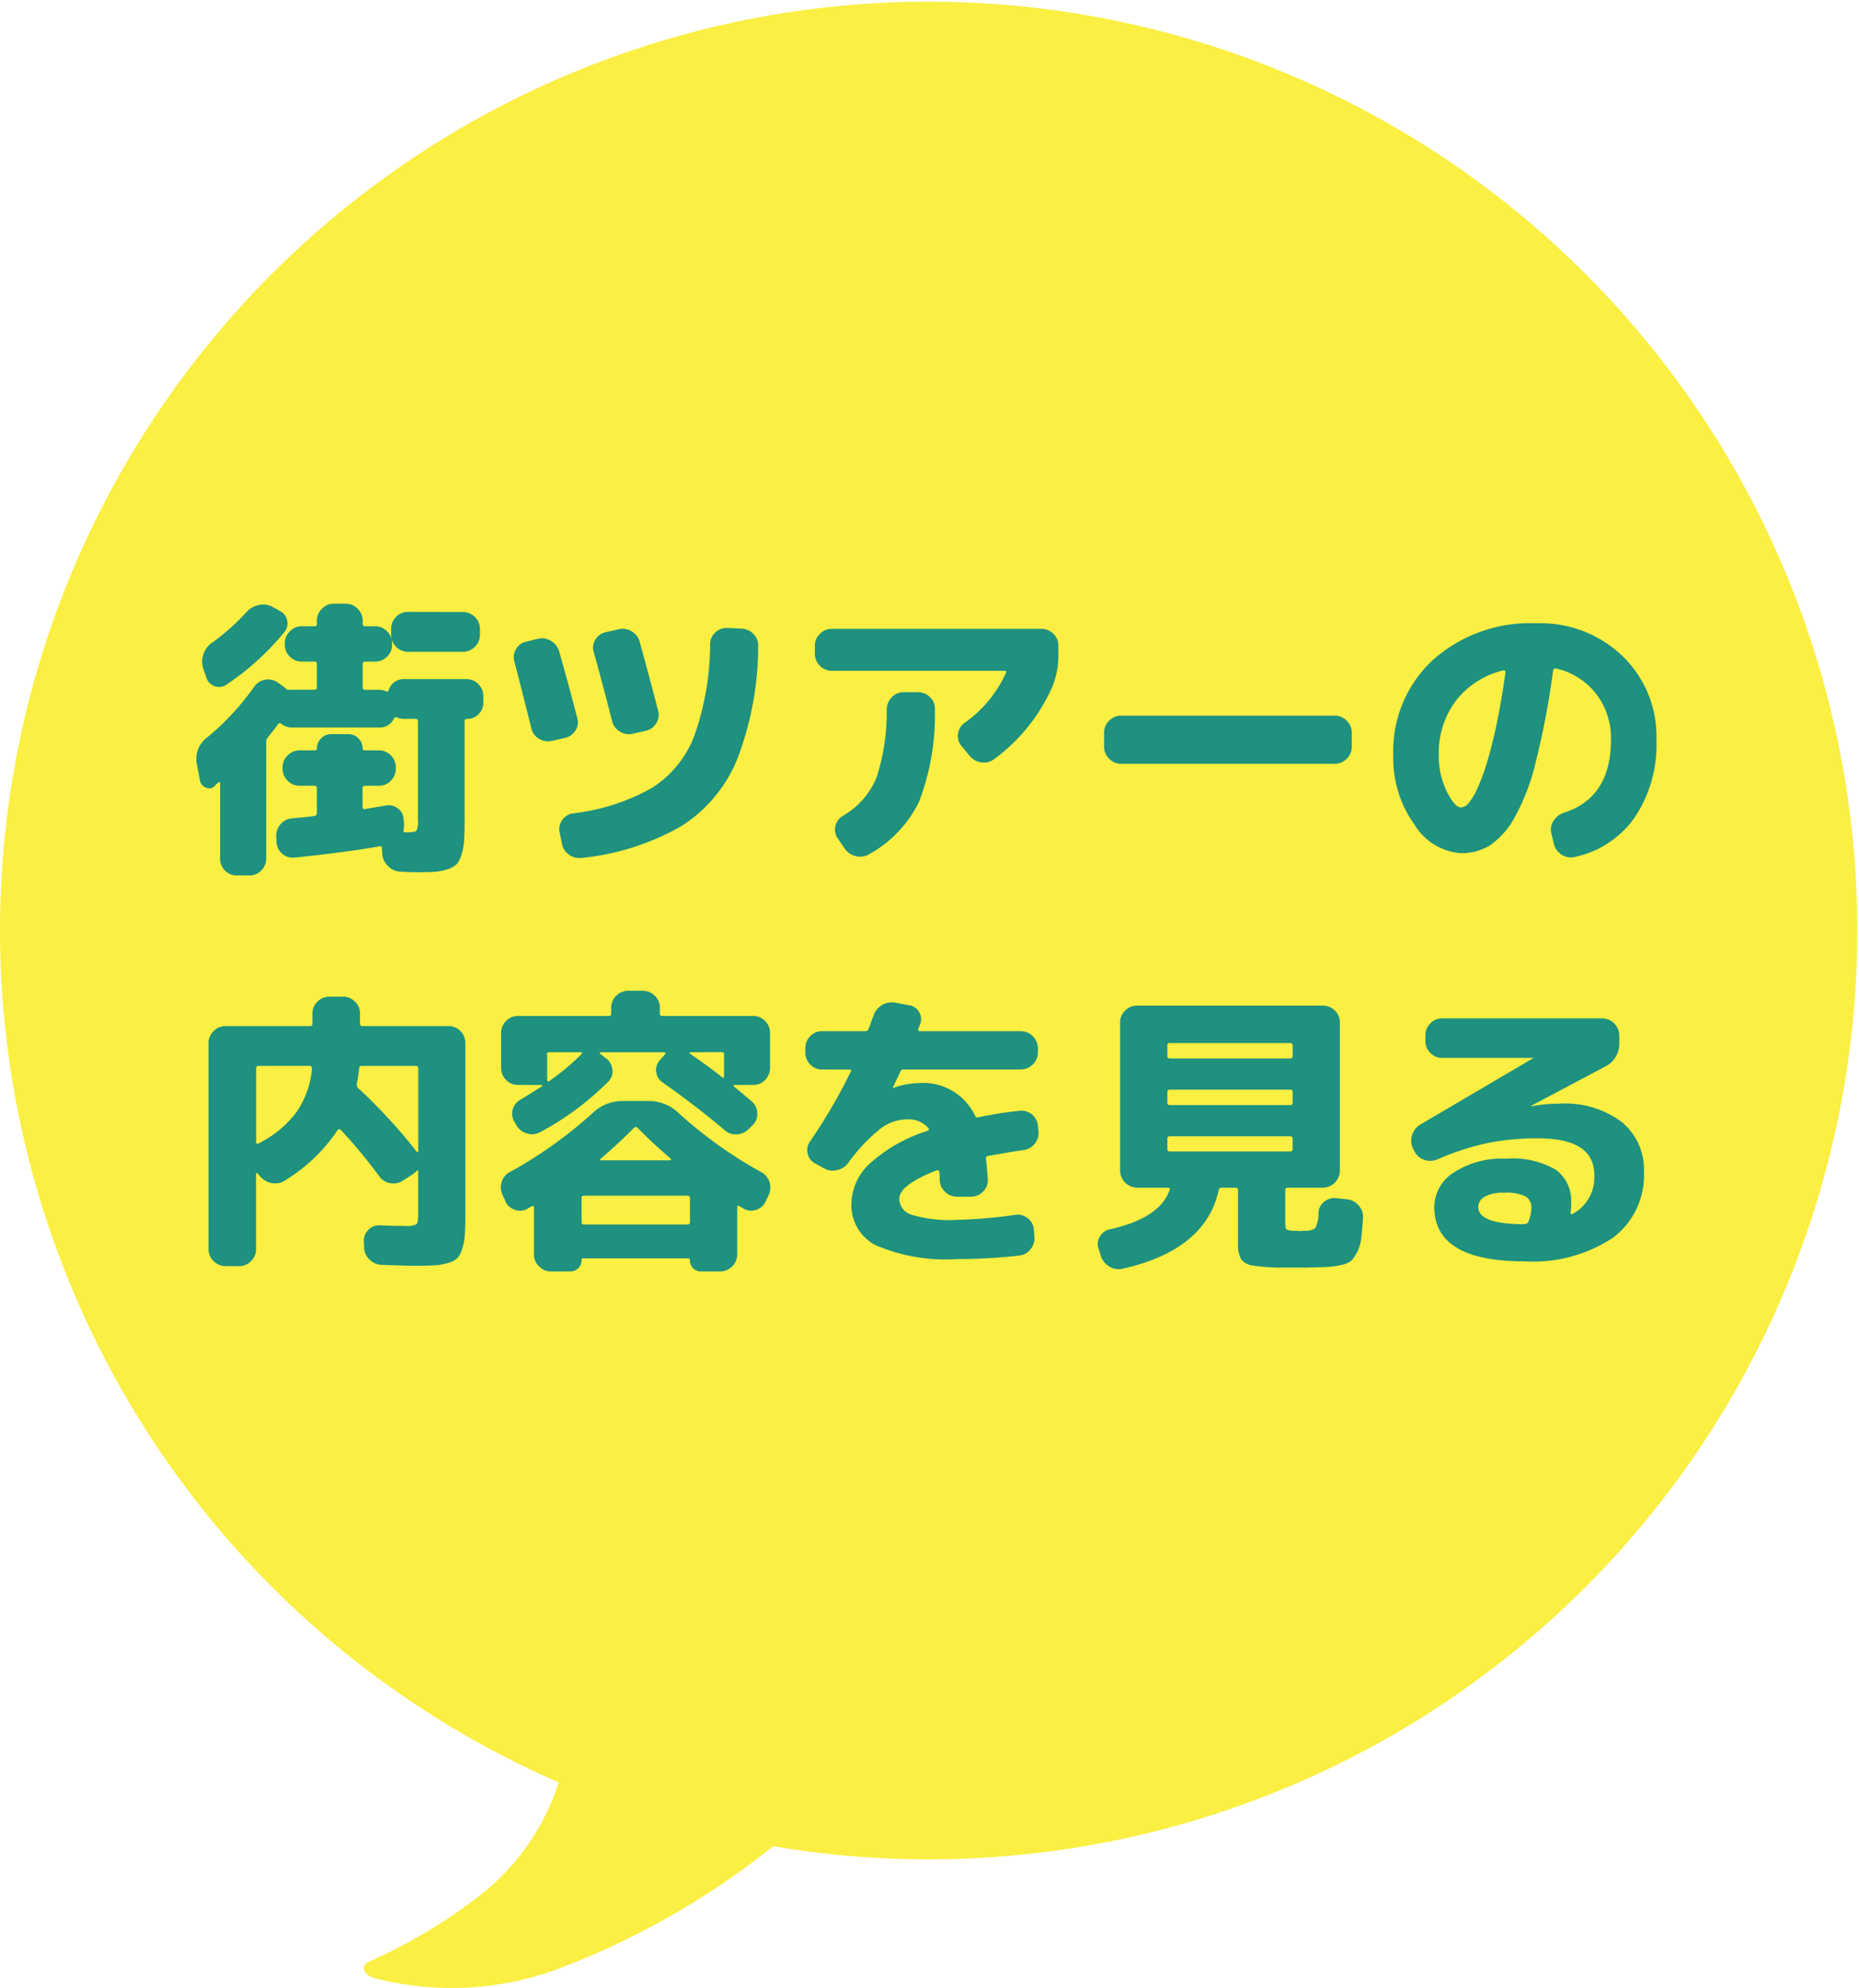
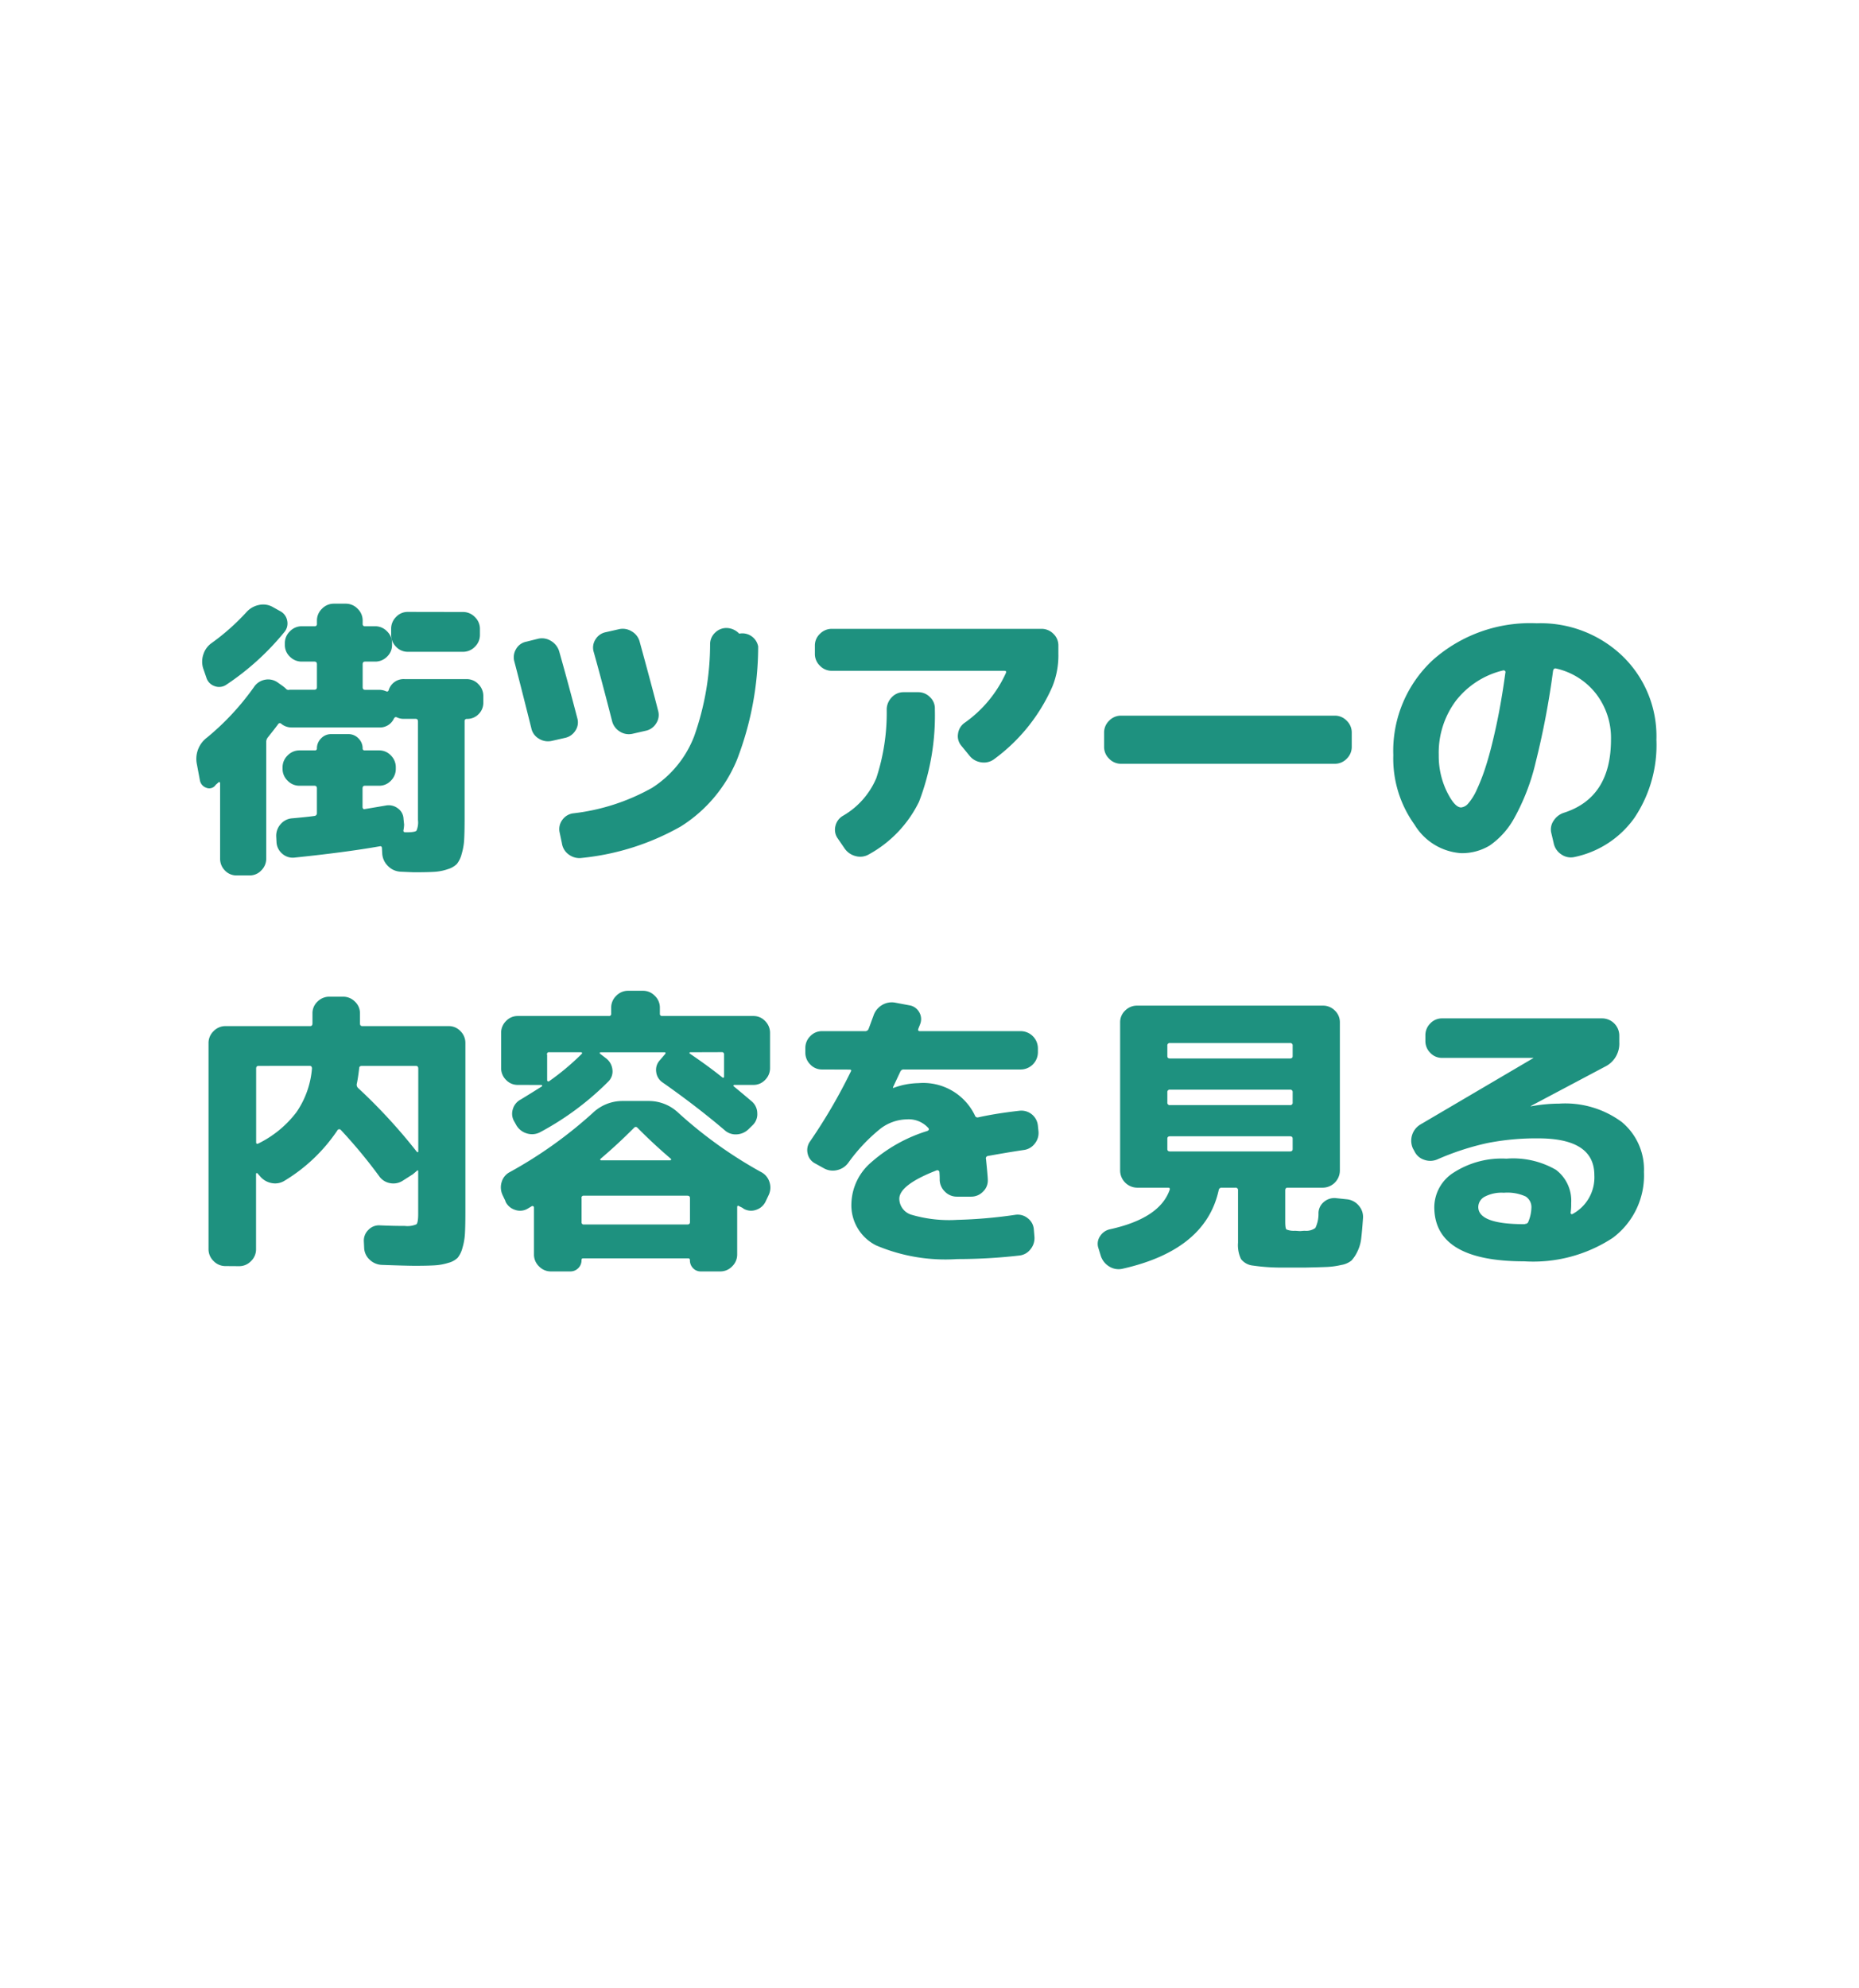
<svg xmlns="http://www.w3.org/2000/svg" width="93.908" height="100.404" viewBox="0 0 93.908 100.404">
  <g id="グループ_28260" data-name="グループ 28260" transform="translate(-8499.971 2106.76)">
    <g id="グループ_28276" data-name="グループ 28276">
-       <path id="パス_65092" data-name="パス 65092" d="M0,46.95A46.911,46.911,0,1,1,39.057,93.242a39.9,39.9,0,0,1-11.131,6.294,15.521,15.521,0,0,1-9.017.364c-.549-.152-.713-.626-.286-.821A26.8,26.8,0,0,0,24.405,95.6a11.8,11.8,0,0,0,3.818-5.583A46.965,46.965,0,0,1,0,46.95" transform="translate(8499.971 -2106.756)" fill="#faef42" />
-       <path id="パス_65162" data-name="パス 65162" d="M-33.255-12.105l.375.21a.676.676,0,0,1,.36.488.674.674,0,0,1-.15.577A13.26,13.26,0,0,1-35.6-8.175a.643.643,0,0,1-.592.067.652.652,0,0,1-.412-.427l-.165-.48a1.135,1.135,0,0,1,.015-.7,1.1,1.1,0,0,1,.42-.57,11.353,11.353,0,0,0,1.77-1.575,1.15,1.15,0,0,1,.615-.345A.981.981,0,0,1-33.255-12.105Zm-3.675,8.76-.15-.8a1.344,1.344,0,0,1,.51-1.365,13.094,13.094,0,0,0,2.37-2.55.856.856,0,0,1,.548-.368.831.831,0,0,1,.638.128l.255.18a1.722,1.722,0,0,1,.165.135.168.168,0,0,0,.195.06h1.26q.12,0,.12-.135V-9.21q0-.135-.12-.135h-.645a.833.833,0,0,1-.6-.248.8.8,0,0,1-.255-.592v-.09a.821.821,0,0,1,.255-.6.821.821,0,0,1,.6-.255h.645a.106.106,0,0,0,.12-.12v-.165a.821.821,0,0,1,.255-.6.821.821,0,0,1,.6-.255h.6a.821.821,0,0,1,.6.255.821.821,0,0,1,.255.6v.165a.106.106,0,0,0,.12.12h.51a.821.821,0,0,1,.6.255.821.821,0,0,1,.255.6v.09a.8.8,0,0,1-.255.592.833.833,0,0,1-.6.248h-.51q-.12,0-.12.135v1.155q0,.135.12.135h.72a.9.9,0,0,1,.345.075q.105.045.135-.075a.785.785,0,0,1,.8-.54h3.135a.8.8,0,0,1,.592.255.833.833,0,0,1,.248.6v.33a.8.8,0,0,1-.24.585.8.8,0,0,1-.585.24.106.106,0,0,0-.12.12v4.89q0,.69-.022,1.08a3.137,3.137,0,0,1-.128.735,1.335,1.335,0,0,1-.24.5,1.1,1.1,0,0,1-.458.263,2.544,2.544,0,0,1-.683.135q-.36.022-.99.022-.1,0-.735-.03a.956.956,0,0,1-.615-.285A.956.956,0,0,1-27.72.36l-.015-.27q0-.135-.12-.105-1.695.3-4.305.57A.793.793,0,0,1-32.768.36a.817.817,0,0,1-.292-.57L-33.075-.5a.876.876,0,0,1,.218-.63.846.846,0,0,1,.592-.3q.18-.015.555-.053t.57-.067a.134.134,0,0,0,.12-.135V-2.94q0-.135-.12-.135H-31.9a.821.821,0,0,1-.6-.255.821.821,0,0,1-.255-.6v-.075a.821.821,0,0,1,.255-.6.821.821,0,0,1,.6-.255h.78a.093.093,0,0,0,.1-.105.7.7,0,0,1,.21-.5.682.682,0,0,1,.51-.217h.87a.682.682,0,0,1,.51.217.7.7,0,0,1,.21.5.093.093,0,0,0,.1.105h.735a.8.8,0,0,1,.592.255.833.833,0,0,1,.248.6v.075a.833.833,0,0,1-.248.6.8.8,0,0,1-.592.255h-.72q-.12,0-.12.135V-2a.129.129,0,0,0,.03.082.063.063,0,0,0,.075.023q.72-.12,1.065-.18a.765.765,0,0,1,.615.143.676.676,0,0,1,.285.533l.03.285a1.805,1.805,0,0,1-.03.27q-.03.12.1.12h.06q.42,0,.495-.083a1.047,1.047,0,0,0,.075-.532v-4.98q0-.135-.12-.135h-.57a.779.779,0,0,1-.375-.075q-.09-.045-.15.06a.775.775,0,0,1-.75.45h-4.41a.816.816,0,0,1-.525-.18.1.1,0,0,0-.165.015q-.165.225-.525.675a.36.36,0,0,0-.075.21V.6a.833.833,0,0,1-.248.6.8.8,0,0,1-.592.255h-.66a.8.8,0,0,1-.592-.255A.833.833,0,0,1-35.91.6V-3.21a.048.048,0,0,0-.03-.045A.049.049,0,0,0-36-3.24q-.03.03-.09.082a.33.33,0,0,0-.075.082.392.392,0,0,1-.45.1A.483.483,0,0,1-36.93-3.345Zm13.29-8.505a.821.821,0,0,1,.6.255.821.821,0,0,1,.255.6v.3a.821.821,0,0,1-.255.6.821.821,0,0,1-.6.255h-2.79a.8.8,0,0,1-.592-.255.833.833,0,0,1-.248-.6V-11a.833.833,0,0,1,.248-.6.8.8,0,0,1,.592-.255Zm14.91,1.74A15.927,15.927,0,0,1-9.8-4.388,7.224,7.224,0,0,1-12.637-1.02a12.678,12.678,0,0,1-5,1.59.892.892,0,0,1-.653-.165.846.846,0,0,1-.353-.57l-.12-.57a.776.776,0,0,1,.135-.608.8.8,0,0,1,.54-.337,10.568,10.568,0,0,0,4-1.29,5.375,5.375,0,0,0,2.13-2.618,14.02,14.02,0,0,0,.8-4.658.8.8,0,0,1,.27-.577.806.806,0,0,1,.6-.218l.735.03a.9.9,0,0,1,.6.285A.813.813,0,0,1-8.73-10.11ZM-20.19-5.985q-.57-2.28-.855-3.36a.8.8,0,0,1,.083-.63.756.756,0,0,1,.517-.375l.6-.15a.86.86,0,0,1,.653.113.916.916,0,0,1,.413.533q.48,1.7.915,3.375a.744.744,0,0,1-.1.622.813.813,0,0,1-.532.367l-.66.15a.86.86,0,0,1-.652-.113A.8.8,0,0,1-20.19-5.985Zm5.115.285a.838.838,0,0,1-.645-.113.863.863,0,0,1-.39-.532q-.525-2.055-.93-3.495a.76.76,0,0,1,.09-.623.787.787,0,0,1,.525-.368l.66-.15a.86.86,0,0,1,.653.112.856.856,0,0,1,.4.533q.645,2.355.93,3.48a.764.764,0,0,1-.1.63.807.807,0,0,1-.532.375ZM-5.01-8.88a.821.821,0,0,1-.6-.255.821.821,0,0,1-.255-.6v-.42a.8.8,0,0,1,.255-.592A.833.833,0,0,1-5.01-11H5.58a.833.833,0,0,1,.6.248.8.8,0,0,1,.255.592v.42a4.19,4.19,0,0,1-.3,1.65A9.062,9.062,0,0,1,3.18-4.41a.863.863,0,0,1-.66.15.912.912,0,0,1-.585-.345L1.53-5.1a.74.74,0,0,1-.165-.593A.8.8,0,0,1,1.68-6.24a6.219,6.219,0,0,0,2.1-2.52q.06-.12-.075-.12ZM-1.38-7.8h.735a.821.821,0,0,1,.6.255.77.77,0,0,1,.24.6,12.156,12.156,0,0,1-.8,4.68A6.076,6.076,0,0,1-3.135.39.866.866,0,0,1-3.8.48.955.955,0,0,1-4.365.09l-.36-.525a.761.761,0,0,1-.1-.615.8.8,0,0,1,.383-.51,3.99,3.99,0,0,0,1.68-1.9,10.565,10.565,0,0,0,.525-3.488.892.892,0,0,1,.262-.6A.8.8,0,0,1-1.38-7.8ZM9.6-4.185A.821.821,0,0,1,9-4.44a.821.821,0,0,1-.255-.6v-.72A.821.821,0,0,1,9-6.36a.821.821,0,0,1,.6-.255H20.4a.821.821,0,0,1,.6.255.821.821,0,0,1,.255.6v.72a.821.821,0,0,1-.255.6.821.821,0,0,1-.6.255ZM28.905-8.9a4.275,4.275,0,0,0-2.392,1.537A4.386,4.386,0,0,0,25.65-4.62a4.113,4.113,0,0,0,.4,1.823q.4.818.728.818a.536.536,0,0,0,.36-.2,2.812,2.812,0,0,0,.435-.7,9.947,9.947,0,0,0,.48-1.26q.24-.757.5-1.957t.465-2.7a.063.063,0,0,0-.022-.075A.083.083,0,0,0,28.905-8.9ZM26.775.33a2.983,2.983,0,0,1-2.348-1.44,5.71,5.71,0,0,1-1.073-3.51,6.26,6.26,0,0,1,2-4.808A7.407,7.407,0,0,1,30.6-11.28a5.974,5.974,0,0,1,4.335,1.658A5.627,5.627,0,0,1,36.645-5.4a6.6,6.6,0,0,1-1.11,3.945,4.945,4.945,0,0,1-3.03,1.98A.837.837,0,0,1,31.837.39a.886.886,0,0,1-.382-.57l-.12-.51a.772.772,0,0,1,.12-.623.968.968,0,0,1,.525-.4q2.37-.765,2.37-3.69a3.645,3.645,0,0,0-.765-2.332A3.547,3.547,0,0,0,31.56-9q-.105-.015-.135.12a41.209,41.209,0,0,1-.877,4.613A10.94,10.94,0,0,1,29.46-1.433,4.066,4.066,0,0,1,28.23-.06,2.707,2.707,0,0,1,26.775.33ZM-35.64,21.185a.821.821,0,0,1-.6-.255.821.821,0,0,1-.255-.6V9.92a.821.821,0,0,1,.255-.6.821.821,0,0,1,.6-.255h4.275q.12,0,.12-.135V8.42a.8.8,0,0,1,.255-.593.833.833,0,0,1,.6-.248h.69a.833.833,0,0,1,.6.248.8.8,0,0,1,.255.593v.51q0,.135.12.135h4.365a.8.8,0,0,1,.593.255.833.833,0,0,1,.247.6v8.535q0,.69-.022,1.08a3.137,3.137,0,0,1-.127.735,1.335,1.335,0,0,1-.24.495,1.052,1.052,0,0,1-.465.255,2.854,2.854,0,0,1-.69.127q-.36.023-1.005.023-.42,0-1.665-.045a.937.937,0,0,1-.622-.263.854.854,0,0,1-.278-.608l-.015-.315a.751.751,0,0,1,.225-.578.736.736,0,0,1,.585-.233q.66.03,1.26.03a1.147,1.147,0,0,0,.585-.083q.09-.082.09-.532v-2.16q0-.03-.022-.03a.051.051,0,0,0-.038.015q-.03.03-.21.18l-.495.315a.871.871,0,0,1-.645.135.847.847,0,0,1-.555-.345A25.7,25.7,0,0,0-29.82,14.3a.1.1,0,0,0-.09-.022.081.081,0,0,0-.075.052,8.507,8.507,0,0,1-2.655,2.535.9.9,0,0,1-.667.128,1,1,0,0,1-.593-.353l-.12-.135q-.03-.03-.052-.015a.05.05,0,0,0-.023.045v3.8a.821.821,0,0,1-.255.6.821.821,0,0,1-.6.255ZM-25.9,11.21q0-.135-.12-.135h-2.73q-.135,0-.135.12-.06.51-.12.78a.228.228,0,0,0,.075.225,27.906,27.906,0,0,1,2.955,3.21q.03.03.053.023A.035.035,0,0,0-25.9,15.4Zm-8.07-.135q-.12,0-.12.135v3.72q0,.12.12.06a5.384,5.384,0,0,0,1.92-1.583,4.536,4.536,0,0,0,.78-2.2q0-.135-.12-.135Zm13.095.96a.8.8,0,0,1-.593-.255.833.833,0,0,1-.247-.6V9.41a.833.833,0,0,1,.247-.6.8.8,0,0,1,.593-.255h4.6a.106.106,0,0,0,.12-.12v-.3a.821.821,0,0,1,.255-.6.821.821,0,0,1,.6-.255h.75a.821.821,0,0,1,.6.255.821.821,0,0,1,.255.6v.3a.106.106,0,0,0,.12.12H-8.97a.8.8,0,0,1,.593.255.833.833,0,0,1,.247.6v1.77a.833.833,0,0,1-.247.6.8.8,0,0,1-.593.255h-.96a.05.05,0,0,0-.045.023q-.015.023.015.052.315.255.915.765a.79.79,0,0,1,.27.585.766.766,0,0,1-.225.6l-.2.195a.917.917,0,0,1-.608.278.825.825,0,0,1-.622-.217q-1.41-1.2-3.12-2.4a.738.738,0,0,1-.33-.532.714.714,0,0,1,.18-.592l.27-.315q.06-.09-.045-.09h-3.21a.05.05,0,0,0-.045.023q-.015.023.015.052l.315.24a.829.829,0,0,1,.308.563.714.714,0,0,1-.2.592,14.482,14.482,0,0,1-3.45,2.565.866.866,0,0,1-.66.067.908.908,0,0,1-.54-.412l-.1-.18a.758.758,0,0,1-.083-.63.8.8,0,0,1,.4-.495q.495-.3,1.065-.66.03-.03.015-.052a.05.05,0,0,0-.045-.023Zm8.715-1.65a.035.035,0,0,0-.037.03.036.036,0,0,0,.023.045q.93.63,1.62,1.185.1.075.1-.045v-1.1a.106.106,0,0,0-.12-.12Zm-7.23.12v1.29a.065.065,0,0,0,.03.053.054.054,0,0,0,.06.007,12.573,12.573,0,0,0,1.65-1.38.043.043,0,0,0,.022-.052q-.007-.037-.038-.038h-1.6A.106.106,0,0,0-19.4,10.505Zm-2.1,7.41-.15-.315a.91.91,0,0,1-.045-.668.823.823,0,0,1,.42-.5,22.026,22.026,0,0,0,4.2-3,2.163,2.163,0,0,1,1.47-.585h1.35a2.163,2.163,0,0,1,1.47.585,21.989,21.989,0,0,0,4.185,3,.851.851,0,0,1,.428.5A.884.884,0,0,1-8.2,17.6l-.15.315a.8.8,0,0,1-.48.428.751.751,0,0,1-.63-.053.5.5,0,0,0-.12-.075l-.12-.06q-.09-.06-.09.075V20.6a.821.821,0,0,1-.255.6.821.821,0,0,1-.6.255h-.975a.526.526,0,0,1-.4-.165.564.564,0,0,1-.158-.405.08.08,0,0,0-.09-.09h-5.31q-.075,0-.075.09a.551.551,0,0,1-.165.405.551.551,0,0,1-.4.165H-19.2a.821.821,0,0,1-.6-.255.821.821,0,0,1-.255-.6V18.23a.074.074,0,0,0-.038-.067.067.067,0,0,0-.067-.007l-.225.135a.751.751,0,0,1-.63.053A.8.8,0,0,1-21.5,17.915Zm4.8-2.145q-.03.03-.015.052a.05.05,0,0,0,.045.022h3.48a.05.05,0,0,0,.045-.022.049.049,0,0,0,0-.052q-.915-.78-1.695-1.575a.109.109,0,0,0-.165,0Q-15.78,14.99-16.695,15.77Zm-.96,1.98v1.215a.106.106,0,0,0,.12.12h5.22q.135,0,.135-.12V17.75q0-.12-.135-.12h-5.22A.106.106,0,0,0-17.655,17.75Zm12.15-6.495A.8.8,0,0,1-6.1,11a.833.833,0,0,1-.247-.6v-.225a.833.833,0,0,1,.247-.6.8.8,0,0,1,.592-.255H-3.33a.175.175,0,0,0,.18-.12q.03-.075.112-.3t.128-.345a.982.982,0,0,1,.428-.548.944.944,0,0,1,.667-.128l.72.135A.692.692,0,0,1-.6,8.352a.685.685,0,0,1,.06.593q-.015.045-.052.135t-.052.135q-.03.105.09.105h5.1a.871.871,0,0,1,.855.855V10.4a.871.871,0,0,1-.855.855h-5.91a.176.176,0,0,0-.18.1q-.36.765-.375.8v.03h.03a3.775,3.775,0,0,1,1.26-.24A2.891,2.891,0,0,1,2.22,13.58a.138.138,0,0,0,.18.09q.915-.2,2.07-.33a.837.837,0,0,1,.93.75l.03.285A.856.856,0,0,1,5.243,15a.826.826,0,0,1-.563.323q-.81.12-1.8.3a.122.122,0,0,0-.1.165q.09.885.09,1.035a.77.77,0,0,1-.24.6.821.821,0,0,1-.6.255h-.72a.833.833,0,0,1-.6-.247.851.851,0,0,1-.27-.593,4,4,0,0,0-.015-.4.088.088,0,0,0-.045-.075.1.1,0,0,0-.09-.015q-1.89.735-1.89,1.44a.854.854,0,0,0,.6.8,6.743,6.743,0,0,0,2.325.262,24.126,24.126,0,0,0,2.94-.255.8.8,0,0,1,.622.173.773.773,0,0,1,.308.563l.03.36a.881.881,0,0,1-.187.63.817.817,0,0,1-.563.33,27.459,27.459,0,0,1-3.15.18,8.946,8.946,0,0,1-4.095-.69A2.264,2.264,0,0,1-4.02,18.02a2.833,2.833,0,0,1,.96-2.04A7.736,7.736,0,0,1-.18,14.36q.12-.06.045-.15a1.34,1.34,0,0,0-1.1-.435,2.258,2.258,0,0,0-1.32.472,8.743,8.743,0,0,0-1.62,1.718.951.951,0,0,1-.577.375.918.918,0,0,1-.668-.1l-.435-.24a.726.726,0,0,1-.375-.495.752.752,0,0,1,.12-.615A27.483,27.483,0,0,0-4.05,11.36q.06-.1-.075-.1ZM8.58,20.675l-.12-.39a.674.674,0,0,1,.075-.6.787.787,0,0,1,.51-.36q2.52-.555,3.015-2,.03-.1-.09-.1H10.41a.871.871,0,0,1-.855-.855V8.87a.8.8,0,0,1,.255-.592.833.833,0,0,1,.6-.247H19.8a.833.833,0,0,1,.6.247.8.8,0,0,1,.255.592v7.5a.871.871,0,0,1-.855.855H18.015q-.12,0-.12.135v1.575q0,.345.06.4a.958.958,0,0,0,.42.067q.045,0,.135.007t.12.008q.045,0,.127-.008t.128-.007a.786.786,0,0,0,.532-.142,1.633,1.633,0,0,0,.158-.757.741.741,0,0,1,.278-.562.807.807,0,0,1,.607-.187l.57.06a.892.892,0,0,1,.577.315.856.856,0,0,1,.218.615q-.045.645-.09,1.028a2.018,2.018,0,0,1-.2.69,1.813,1.813,0,0,1-.292.442,1.117,1.117,0,0,1-.518.225,3.912,3.912,0,0,1-.72.1q-.338.015-1.042.03H17.82a9.827,9.827,0,0,1-1.56-.1.869.869,0,0,1-.6-.33A1.649,1.649,0,0,1,15.51,20V17.36a.119.119,0,0,0-.135-.135h-.69a.142.142,0,0,0-.15.12q-.66,3.03-4.86,3.975a.89.89,0,0,1-.668-.112A.983.983,0,0,1,8.58,20.675Zm3.36-10.62v.525q0,.12.135.12h6.06q.135,0,.135-.12v-.525a.119.119,0,0,0-.135-.135h-6.06A.119.119,0,0,0,11.94,10.055Zm0,2.355v.51a.119.119,0,0,0,.135.135h6.06a.119.119,0,0,0,.135-.135v-.51a.119.119,0,0,0-.135-.135h-6.06A.119.119,0,0,0,11.94,12.41Zm0,2.865q0,.12.135.12h6.06q.135,0,.135-.12V14.75q0-.12-.135-.12h-6.06q-.135,0-.135.12Zm18.24,3.66a1.958,1.958,0,0,0,.15-.69.638.638,0,0,0-.292-.577,2.234,2.234,0,0,0-1.1-.187,1.847,1.847,0,0,0-.968.2.6.6,0,0,0-.323.518q0,.87,2.325.87h.015l.03-.015A.165.165,0,0,0,30.18,18.935ZM24.42,15.38l-.075-.135a.953.953,0,0,1,.36-1.2l5.715-3.36.015-.015h-4.62a.8.8,0,0,1-.593-.255.833.833,0,0,1-.247-.6V9.53a.833.833,0,0,1,.247-.6.8.8,0,0,1,.593-.255h8.1a.871.871,0,0,1,.855.855v.345a1.292,1.292,0,0,1-.735,1.245L30.3,13.1v.015h.015a8.054,8.054,0,0,1,1.425-.135,4.8,4.8,0,0,1,3.157.93,3.107,3.107,0,0,1,1.118,2.52,3.926,3.926,0,0,1-1.575,3.33,7.317,7.317,0,0,1-4.47,1.185q-4.545,0-4.545-2.745a2.085,2.085,0,0,1,.983-1.74,4.484,4.484,0,0,1,2.662-.7,4.315,4.315,0,0,1,2.5.563A1.952,1.952,0,0,1,32.34,18a3,3,0,0,1-.03.5.065.065,0,0,0,.03.052.054.054,0,0,0,.06.007,2.1,2.1,0,0,0,1.11-1.965q0-1.86-2.835-1.86a12.721,12.721,0,0,0-2.58.24,13.378,13.378,0,0,0-2.52.825.906.906,0,0,1-.668.015A.823.823,0,0,1,24.42,15.38Z" transform="translate(8547 -2064)" fill="#1e917f" />
+       <path id="パス_65162" data-name="パス 65162" d="M-33.255-12.105l.375.21a.676.676,0,0,1,.36.488.674.674,0,0,1-.15.577A13.26,13.26,0,0,1-35.6-8.175a.643.643,0,0,1-.592.067.652.652,0,0,1-.412-.427l-.165-.48a1.135,1.135,0,0,1,.015-.7,1.1,1.1,0,0,1,.42-.57,11.353,11.353,0,0,0,1.77-1.575,1.15,1.15,0,0,1,.615-.345A.981.981,0,0,1-33.255-12.105Zm-3.675,8.76-.15-.8a1.344,1.344,0,0,1,.51-1.365,13.094,13.094,0,0,0,2.37-2.55.856.856,0,0,1,.548-.368.831.831,0,0,1,.638.128l.255.18a1.722,1.722,0,0,1,.165.135.168.168,0,0,0,.195.06h1.26q.12,0,.12-.135V-9.21q0-.135-.12-.135h-.645a.833.833,0,0,1-.6-.248.8.8,0,0,1-.255-.592v-.09a.821.821,0,0,1,.255-.6.821.821,0,0,1,.6-.255h.645a.106.106,0,0,0,.12-.12v-.165a.821.821,0,0,1,.255-.6.821.821,0,0,1,.6-.255h.6a.821.821,0,0,1,.6.255.821.821,0,0,1,.255.6v.165a.106.106,0,0,0,.12.12h.51a.821.821,0,0,1,.6.255.821.821,0,0,1,.255.6v.09a.8.8,0,0,1-.255.592.833.833,0,0,1-.6.248h-.51q-.12,0-.12.135v1.155q0,.135.12.135h.72a.9.9,0,0,1,.345.075q.105.045.135-.075a.785.785,0,0,1,.8-.54h3.135a.8.8,0,0,1,.592.255.833.833,0,0,1,.248.6v.33a.8.8,0,0,1-.24.585.8.8,0,0,1-.585.24.106.106,0,0,0-.12.12v4.89q0,.69-.022,1.08a3.137,3.137,0,0,1-.128.735,1.335,1.335,0,0,1-.24.5,1.1,1.1,0,0,1-.458.263,2.544,2.544,0,0,1-.683.135q-.36.022-.99.022-.1,0-.735-.03a.956.956,0,0,1-.615-.285A.956.956,0,0,1-27.72.36l-.015-.27q0-.135-.12-.105-1.695.3-4.305.57A.793.793,0,0,1-32.768.36a.817.817,0,0,1-.292-.57L-33.075-.5a.876.876,0,0,1,.218-.63.846.846,0,0,1,.592-.3q.18-.015.555-.053t.57-.067a.134.134,0,0,0,.12-.135V-2.94q0-.135-.12-.135H-31.9a.821.821,0,0,1-.6-.255.821.821,0,0,1-.255-.6v-.075a.821.821,0,0,1,.255-.6.821.821,0,0,1,.6-.255h.78a.093.093,0,0,0,.1-.105.7.7,0,0,1,.21-.5.682.682,0,0,1,.51-.217h.87a.682.682,0,0,1,.51.217.7.7,0,0,1,.21.5.093.093,0,0,0,.1.105h.735a.8.8,0,0,1,.592.255.833.833,0,0,1,.248.6v.075a.833.833,0,0,1-.248.6.8.8,0,0,1-.592.255h-.72q-.12,0-.12.135V-2a.129.129,0,0,0,.03.082.063.063,0,0,0,.075.023q.72-.12,1.065-.18a.765.765,0,0,1,.615.143.676.676,0,0,1,.285.533l.03.285a1.805,1.805,0,0,1-.03.27q-.03.12.1.12h.06q.42,0,.495-.083a1.047,1.047,0,0,0,.075-.532v-4.98q0-.135-.12-.135h-.57a.779.779,0,0,1-.375-.075q-.09-.045-.15.06a.775.775,0,0,1-.75.45h-4.41a.816.816,0,0,1-.525-.18.1.1,0,0,0-.165.015q-.165.225-.525.675a.36.36,0,0,0-.075.21V.6a.833.833,0,0,1-.248.6.8.8,0,0,1-.592.255h-.66a.8.8,0,0,1-.592-.255A.833.833,0,0,1-35.91.6V-3.21a.048.048,0,0,0-.03-.045A.049.049,0,0,0-36-3.24q-.03.03-.09.082a.33.33,0,0,0-.075.082.392.392,0,0,1-.45.1A.483.483,0,0,1-36.93-3.345Zm13.29-8.505a.821.821,0,0,1,.6.255.821.821,0,0,1,.255.6v.3a.821.821,0,0,1-.255.6.821.821,0,0,1-.6.255h-2.79a.8.8,0,0,1-.592-.255.833.833,0,0,1-.248-.6V-11a.833.833,0,0,1,.248-.6.8.8,0,0,1,.592-.255Zm14.91,1.74A15.927,15.927,0,0,1-9.8-4.388,7.224,7.224,0,0,1-12.637-1.02a12.678,12.678,0,0,1-5,1.59.892.892,0,0,1-.653-.165.846.846,0,0,1-.353-.57l-.12-.57a.776.776,0,0,1,.135-.608.8.8,0,0,1,.54-.337,10.568,10.568,0,0,0,4-1.29,5.375,5.375,0,0,0,2.13-2.618,14.02,14.02,0,0,0,.8-4.658.8.8,0,0,1,.27-.577.806.806,0,0,1,.6-.218a.9.9,0,0,1,.6.285A.813.813,0,0,1-8.73-10.11ZM-20.19-5.985q-.57-2.28-.855-3.36a.8.8,0,0,1,.083-.63.756.756,0,0,1,.517-.375l.6-.15a.86.86,0,0,1,.653.113.916.916,0,0,1,.413.533q.48,1.7.915,3.375a.744.744,0,0,1-.1.622.813.813,0,0,1-.532.367l-.66.15a.86.86,0,0,1-.652-.113A.8.8,0,0,1-20.19-5.985Zm5.115.285a.838.838,0,0,1-.645-.113.863.863,0,0,1-.39-.532q-.525-2.055-.93-3.495a.76.76,0,0,1,.09-.623.787.787,0,0,1,.525-.368l.66-.15a.86.86,0,0,1,.653.112.856.856,0,0,1,.4.533q.645,2.355.93,3.48a.764.764,0,0,1-.1.63.807.807,0,0,1-.532.375ZM-5.01-8.88a.821.821,0,0,1-.6-.255.821.821,0,0,1-.255-.6v-.42a.8.8,0,0,1,.255-.592A.833.833,0,0,1-5.01-11H5.58a.833.833,0,0,1,.6.248.8.8,0,0,1,.255.592v.42a4.19,4.19,0,0,1-.3,1.65A9.062,9.062,0,0,1,3.18-4.41a.863.863,0,0,1-.66.15.912.912,0,0,1-.585-.345L1.53-5.1a.74.74,0,0,1-.165-.593A.8.8,0,0,1,1.68-6.24a6.219,6.219,0,0,0,2.1-2.52q.06-.12-.075-.12ZM-1.38-7.8h.735a.821.821,0,0,1,.6.255.77.77,0,0,1,.24.6,12.156,12.156,0,0,1-.8,4.68A6.076,6.076,0,0,1-3.135.39.866.866,0,0,1-3.8.48.955.955,0,0,1-4.365.09l-.36-.525a.761.761,0,0,1-.1-.615.8.8,0,0,1,.383-.51,3.99,3.99,0,0,0,1.68-1.9,10.565,10.565,0,0,0,.525-3.488.892.892,0,0,1,.262-.6A.8.8,0,0,1-1.38-7.8ZM9.6-4.185A.821.821,0,0,1,9-4.44a.821.821,0,0,1-.255-.6v-.72A.821.821,0,0,1,9-6.36a.821.821,0,0,1,.6-.255H20.4a.821.821,0,0,1,.6.255.821.821,0,0,1,.255.6v.72a.821.821,0,0,1-.255.6.821.821,0,0,1-.6.255ZM28.905-8.9a4.275,4.275,0,0,0-2.392,1.537A4.386,4.386,0,0,0,25.65-4.62a4.113,4.113,0,0,0,.4,1.823q.4.818.728.818a.536.536,0,0,0,.36-.2,2.812,2.812,0,0,0,.435-.7,9.947,9.947,0,0,0,.48-1.26q.24-.757.5-1.957t.465-2.7a.063.063,0,0,0-.022-.075A.083.083,0,0,0,28.905-8.9ZM26.775.33a2.983,2.983,0,0,1-2.348-1.44,5.71,5.71,0,0,1-1.073-3.51,6.26,6.26,0,0,1,2-4.808A7.407,7.407,0,0,1,30.6-11.28a5.974,5.974,0,0,1,4.335,1.658A5.627,5.627,0,0,1,36.645-5.4a6.6,6.6,0,0,1-1.11,3.945,4.945,4.945,0,0,1-3.03,1.98A.837.837,0,0,1,31.837.39a.886.886,0,0,1-.382-.57l-.12-.51a.772.772,0,0,1,.12-.623.968.968,0,0,1,.525-.4q2.37-.765,2.37-3.69a3.645,3.645,0,0,0-.765-2.332A3.547,3.547,0,0,0,31.56-9q-.105-.015-.135.12a41.209,41.209,0,0,1-.877,4.613A10.94,10.94,0,0,1,29.46-1.433,4.066,4.066,0,0,1,28.23-.06,2.707,2.707,0,0,1,26.775.33ZM-35.64,21.185a.821.821,0,0,1-.6-.255.821.821,0,0,1-.255-.6V9.92a.821.821,0,0,1,.255-.6.821.821,0,0,1,.6-.255h4.275q.12,0,.12-.135V8.42a.8.8,0,0,1,.255-.593.833.833,0,0,1,.6-.248h.69a.833.833,0,0,1,.6.248.8.8,0,0,1,.255.593v.51q0,.135.12.135h4.365a.8.8,0,0,1,.593.255.833.833,0,0,1,.247.6v8.535q0,.69-.022,1.08a3.137,3.137,0,0,1-.127.735,1.335,1.335,0,0,1-.24.495,1.052,1.052,0,0,1-.465.255,2.854,2.854,0,0,1-.69.127q-.36.023-1.005.023-.42,0-1.665-.045a.937.937,0,0,1-.622-.263.854.854,0,0,1-.278-.608l-.015-.315a.751.751,0,0,1,.225-.578.736.736,0,0,1,.585-.233q.66.03,1.26.03a1.147,1.147,0,0,0,.585-.083q.09-.082.09-.532v-2.16q0-.03-.022-.03a.051.051,0,0,0-.038.015q-.03.03-.21.18l-.495.315a.871.871,0,0,1-.645.135.847.847,0,0,1-.555-.345A25.7,25.7,0,0,0-29.82,14.3a.1.1,0,0,0-.09-.022.081.081,0,0,0-.075.052,8.507,8.507,0,0,1-2.655,2.535.9.9,0,0,1-.667.128,1,1,0,0,1-.593-.353l-.12-.135q-.03-.03-.052-.015a.05.05,0,0,0-.023.045v3.8a.821.821,0,0,1-.255.6.821.821,0,0,1-.6.255ZM-25.9,11.21q0-.135-.12-.135h-2.73q-.135,0-.135.12-.06.51-.12.78a.228.228,0,0,0,.075.225,27.906,27.906,0,0,1,2.955,3.21q.03.03.053.023A.035.035,0,0,0-25.9,15.4Zm-8.07-.135q-.12,0-.12.135v3.72q0,.12.12.06a5.384,5.384,0,0,0,1.92-1.583,4.536,4.536,0,0,0,.78-2.2q0-.135-.12-.135Zm13.095.96a.8.8,0,0,1-.593-.255.833.833,0,0,1-.247-.6V9.41a.833.833,0,0,1,.247-.6.8.8,0,0,1,.593-.255h4.6a.106.106,0,0,0,.12-.12v-.3a.821.821,0,0,1,.255-.6.821.821,0,0,1,.6-.255h.75a.821.821,0,0,1,.6.255.821.821,0,0,1,.255.6v.3a.106.106,0,0,0,.12.12H-8.97a.8.8,0,0,1,.593.255.833.833,0,0,1,.247.6v1.77a.833.833,0,0,1-.247.6.8.8,0,0,1-.593.255h-.96a.05.05,0,0,0-.045.023q-.015.023.015.052.315.255.915.765a.79.79,0,0,1,.27.585.766.766,0,0,1-.225.6l-.2.195a.917.917,0,0,1-.608.278.825.825,0,0,1-.622-.217q-1.41-1.2-3.12-2.4a.738.738,0,0,1-.33-.532.714.714,0,0,1,.18-.592l.27-.315q.06-.09-.045-.09h-3.21a.05.05,0,0,0-.045.023q-.015.023.015.052l.315.24a.829.829,0,0,1,.308.563.714.714,0,0,1-.2.592,14.482,14.482,0,0,1-3.45,2.565.866.866,0,0,1-.66.067.908.908,0,0,1-.54-.412l-.1-.18a.758.758,0,0,1-.083-.63.8.8,0,0,1,.4-.495q.495-.3,1.065-.66.03-.03.015-.052a.05.05,0,0,0-.045-.023Zm8.715-1.65a.035.035,0,0,0-.037.03.036.036,0,0,0,.023.045q.93.63,1.62,1.185.1.075.1-.045v-1.1a.106.106,0,0,0-.12-.12Zm-7.23.12v1.29a.065.065,0,0,0,.03.053.054.054,0,0,0,.06.007,12.573,12.573,0,0,0,1.65-1.38.043.043,0,0,0,.022-.052q-.007-.037-.038-.038h-1.6A.106.106,0,0,0-19.4,10.505Zm-2.1,7.41-.15-.315a.91.91,0,0,1-.045-.668.823.823,0,0,1,.42-.5,22.026,22.026,0,0,0,4.2-3,2.163,2.163,0,0,1,1.47-.585h1.35a2.163,2.163,0,0,1,1.47.585,21.989,21.989,0,0,0,4.185,3,.851.851,0,0,1,.428.5A.884.884,0,0,1-8.2,17.6l-.15.315a.8.8,0,0,1-.48.428.751.751,0,0,1-.63-.053.5.5,0,0,0-.12-.075l-.12-.06q-.09-.06-.09.075V20.6a.821.821,0,0,1-.255.6.821.821,0,0,1-.6.255h-.975a.526.526,0,0,1-.4-.165.564.564,0,0,1-.158-.405.08.08,0,0,0-.09-.09h-5.31q-.075,0-.075.09a.551.551,0,0,1-.165.405.551.551,0,0,1-.4.165H-19.2a.821.821,0,0,1-.6-.255.821.821,0,0,1-.255-.6V18.23a.074.074,0,0,0-.038-.067.067.067,0,0,0-.067-.007l-.225.135a.751.751,0,0,1-.63.053A.8.8,0,0,1-21.5,17.915Zm4.8-2.145q-.03.03-.015.052a.05.05,0,0,0,.045.022h3.48a.05.05,0,0,0,.045-.022.049.049,0,0,0,0-.052q-.915-.78-1.695-1.575a.109.109,0,0,0-.165,0Q-15.78,14.99-16.695,15.77Zm-.96,1.98v1.215a.106.106,0,0,0,.12.12h5.22q.135,0,.135-.12V17.75q0-.12-.135-.12h-5.22A.106.106,0,0,0-17.655,17.75Zm12.15-6.495A.8.8,0,0,1-6.1,11a.833.833,0,0,1-.247-.6v-.225a.833.833,0,0,1,.247-.6.8.8,0,0,1,.592-.255H-3.33a.175.175,0,0,0,.18-.12q.03-.075.112-.3t.128-.345a.982.982,0,0,1,.428-.548.944.944,0,0,1,.667-.128l.72.135A.692.692,0,0,1-.6,8.352a.685.685,0,0,1,.06.593q-.015.045-.052.135t-.052.135q-.03.105.09.105h5.1a.871.871,0,0,1,.855.855V10.4a.871.871,0,0,1-.855.855h-5.91a.176.176,0,0,0-.18.1q-.36.765-.375.8v.03h.03a3.775,3.775,0,0,1,1.26-.24A2.891,2.891,0,0,1,2.22,13.58a.138.138,0,0,0,.18.09q.915-.2,2.07-.33a.837.837,0,0,1,.93.75l.03.285A.856.856,0,0,1,5.243,15a.826.826,0,0,1-.563.323q-.81.12-1.8.3a.122.122,0,0,0-.1.165q.09.885.09,1.035a.77.77,0,0,1-.24.6.821.821,0,0,1-.6.255h-.72a.833.833,0,0,1-.6-.247.851.851,0,0,1-.27-.593,4,4,0,0,0-.015-.4.088.088,0,0,0-.045-.075.1.1,0,0,0-.09-.015q-1.89.735-1.89,1.44a.854.854,0,0,0,.6.8,6.743,6.743,0,0,0,2.325.262,24.126,24.126,0,0,0,2.94-.255.8.8,0,0,1,.622.173.773.773,0,0,1,.308.563l.03.36a.881.881,0,0,1-.187.63.817.817,0,0,1-.563.33,27.459,27.459,0,0,1-3.15.18,8.946,8.946,0,0,1-4.095-.69A2.264,2.264,0,0,1-4.02,18.02a2.833,2.833,0,0,1,.96-2.04A7.736,7.736,0,0,1-.18,14.36q.12-.06.045-.15a1.34,1.34,0,0,0-1.1-.435,2.258,2.258,0,0,0-1.32.472,8.743,8.743,0,0,0-1.62,1.718.951.951,0,0,1-.577.375.918.918,0,0,1-.668-.1l-.435-.24a.726.726,0,0,1-.375-.495.752.752,0,0,1,.12-.615A27.483,27.483,0,0,0-4.05,11.36q.06-.1-.075-.1ZM8.58,20.675l-.12-.39a.674.674,0,0,1,.075-.6.787.787,0,0,1,.51-.36q2.52-.555,3.015-2,.03-.1-.09-.1H10.41a.871.871,0,0,1-.855-.855V8.87a.8.8,0,0,1,.255-.592.833.833,0,0,1,.6-.247H19.8a.833.833,0,0,1,.6.247.8.8,0,0,1,.255.592v7.5a.871.871,0,0,1-.855.855H18.015q-.12,0-.12.135v1.575q0,.345.06.4a.958.958,0,0,0,.42.067q.045,0,.135.007t.12.008q.045,0,.127-.008t.128-.007a.786.786,0,0,0,.532-.142,1.633,1.633,0,0,0,.158-.757.741.741,0,0,1,.278-.562.807.807,0,0,1,.607-.187l.57.06a.892.892,0,0,1,.577.315.856.856,0,0,1,.218.615q-.045.645-.09,1.028a2.018,2.018,0,0,1-.2.69,1.813,1.813,0,0,1-.292.442,1.117,1.117,0,0,1-.518.225,3.912,3.912,0,0,1-.72.1q-.338.015-1.042.03H17.82a9.827,9.827,0,0,1-1.56-.1.869.869,0,0,1-.6-.33A1.649,1.649,0,0,1,15.51,20V17.36a.119.119,0,0,0-.135-.135h-.69a.142.142,0,0,0-.15.12q-.66,3.03-4.86,3.975a.89.89,0,0,1-.668-.112A.983.983,0,0,1,8.58,20.675Zm3.36-10.62v.525q0,.12.135.12h6.06q.135,0,.135-.12v-.525a.119.119,0,0,0-.135-.135h-6.06A.119.119,0,0,0,11.94,10.055Zm0,2.355v.51a.119.119,0,0,0,.135.135h6.06a.119.119,0,0,0,.135-.135v-.51a.119.119,0,0,0-.135-.135h-6.06A.119.119,0,0,0,11.94,12.41Zm0,2.865q0,.12.135.12h6.06q.135,0,.135-.12V14.75q0-.12-.135-.12h-6.06q-.135,0-.135.12Zm18.24,3.66a1.958,1.958,0,0,0,.15-.69.638.638,0,0,0-.292-.577,2.234,2.234,0,0,0-1.1-.187,1.847,1.847,0,0,0-.968.2.6.6,0,0,0-.323.518q0,.87,2.325.87h.015l.03-.015A.165.165,0,0,0,30.18,18.935ZM24.42,15.38l-.075-.135a.953.953,0,0,1,.36-1.2l5.715-3.36.015-.015h-4.62a.8.8,0,0,1-.593-.255.833.833,0,0,1-.247-.6V9.53a.833.833,0,0,1,.247-.6.8.8,0,0,1,.593-.255h8.1a.871.871,0,0,1,.855.855v.345a1.292,1.292,0,0,1-.735,1.245L30.3,13.1v.015h.015a8.054,8.054,0,0,1,1.425-.135,4.8,4.8,0,0,1,3.157.93,3.107,3.107,0,0,1,1.118,2.52,3.926,3.926,0,0,1-1.575,3.33,7.317,7.317,0,0,1-4.47,1.185q-4.545,0-4.545-2.745a2.085,2.085,0,0,1,.983-1.74,4.484,4.484,0,0,1,2.662-.7,4.315,4.315,0,0,1,2.5.563A1.952,1.952,0,0,1,32.34,18a3,3,0,0,1-.03.5.065.065,0,0,0,.03.052.054.054,0,0,0,.06.007,2.1,2.1,0,0,0,1.11-1.965q0-1.86-2.835-1.86a12.721,12.721,0,0,0-2.58.24,13.378,13.378,0,0,0-2.52.825.906.906,0,0,1-.668.015A.823.823,0,0,1,24.42,15.38Z" transform="translate(8547 -2064)" fill="#1e917f" />
    </g>
  </g>
</svg>